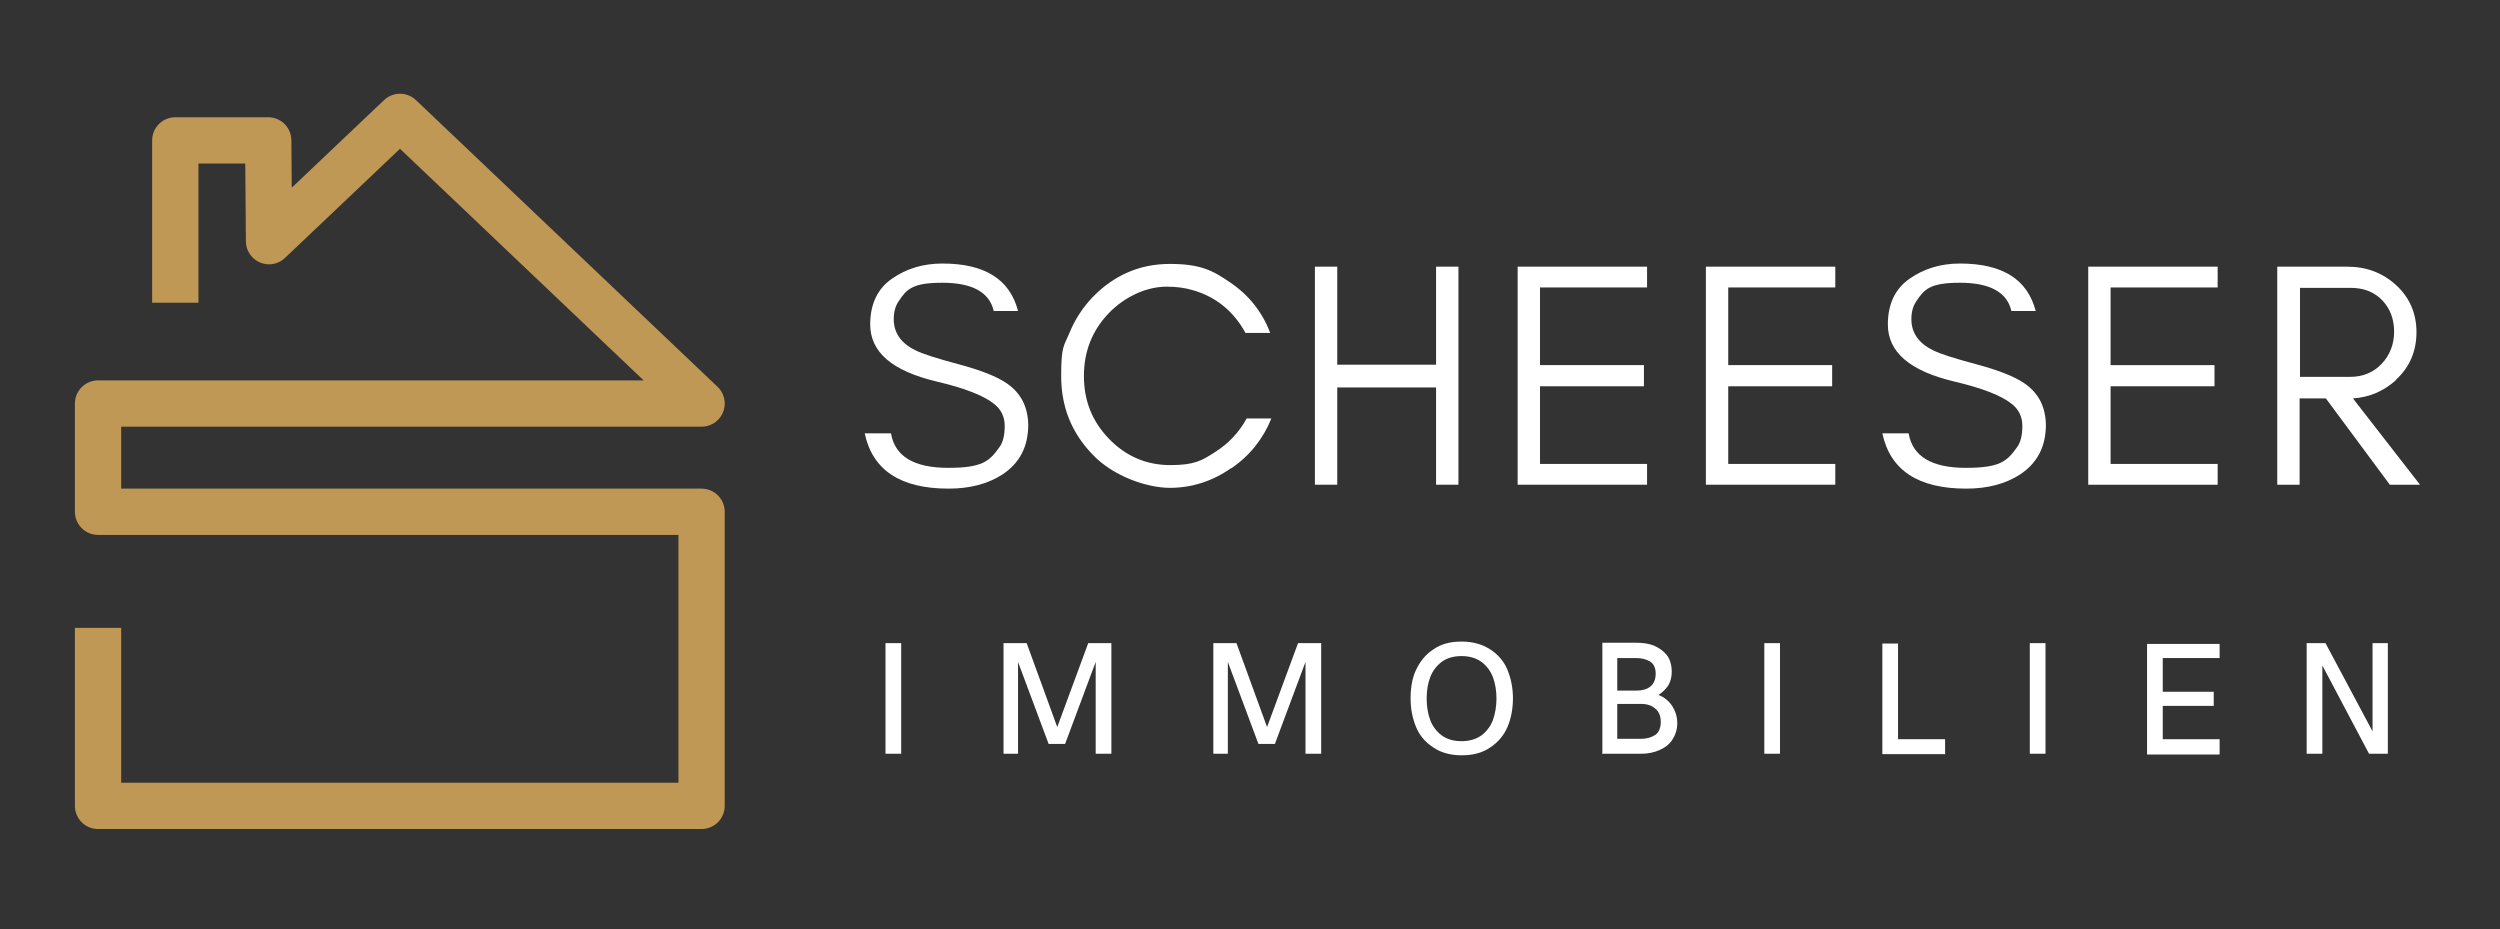
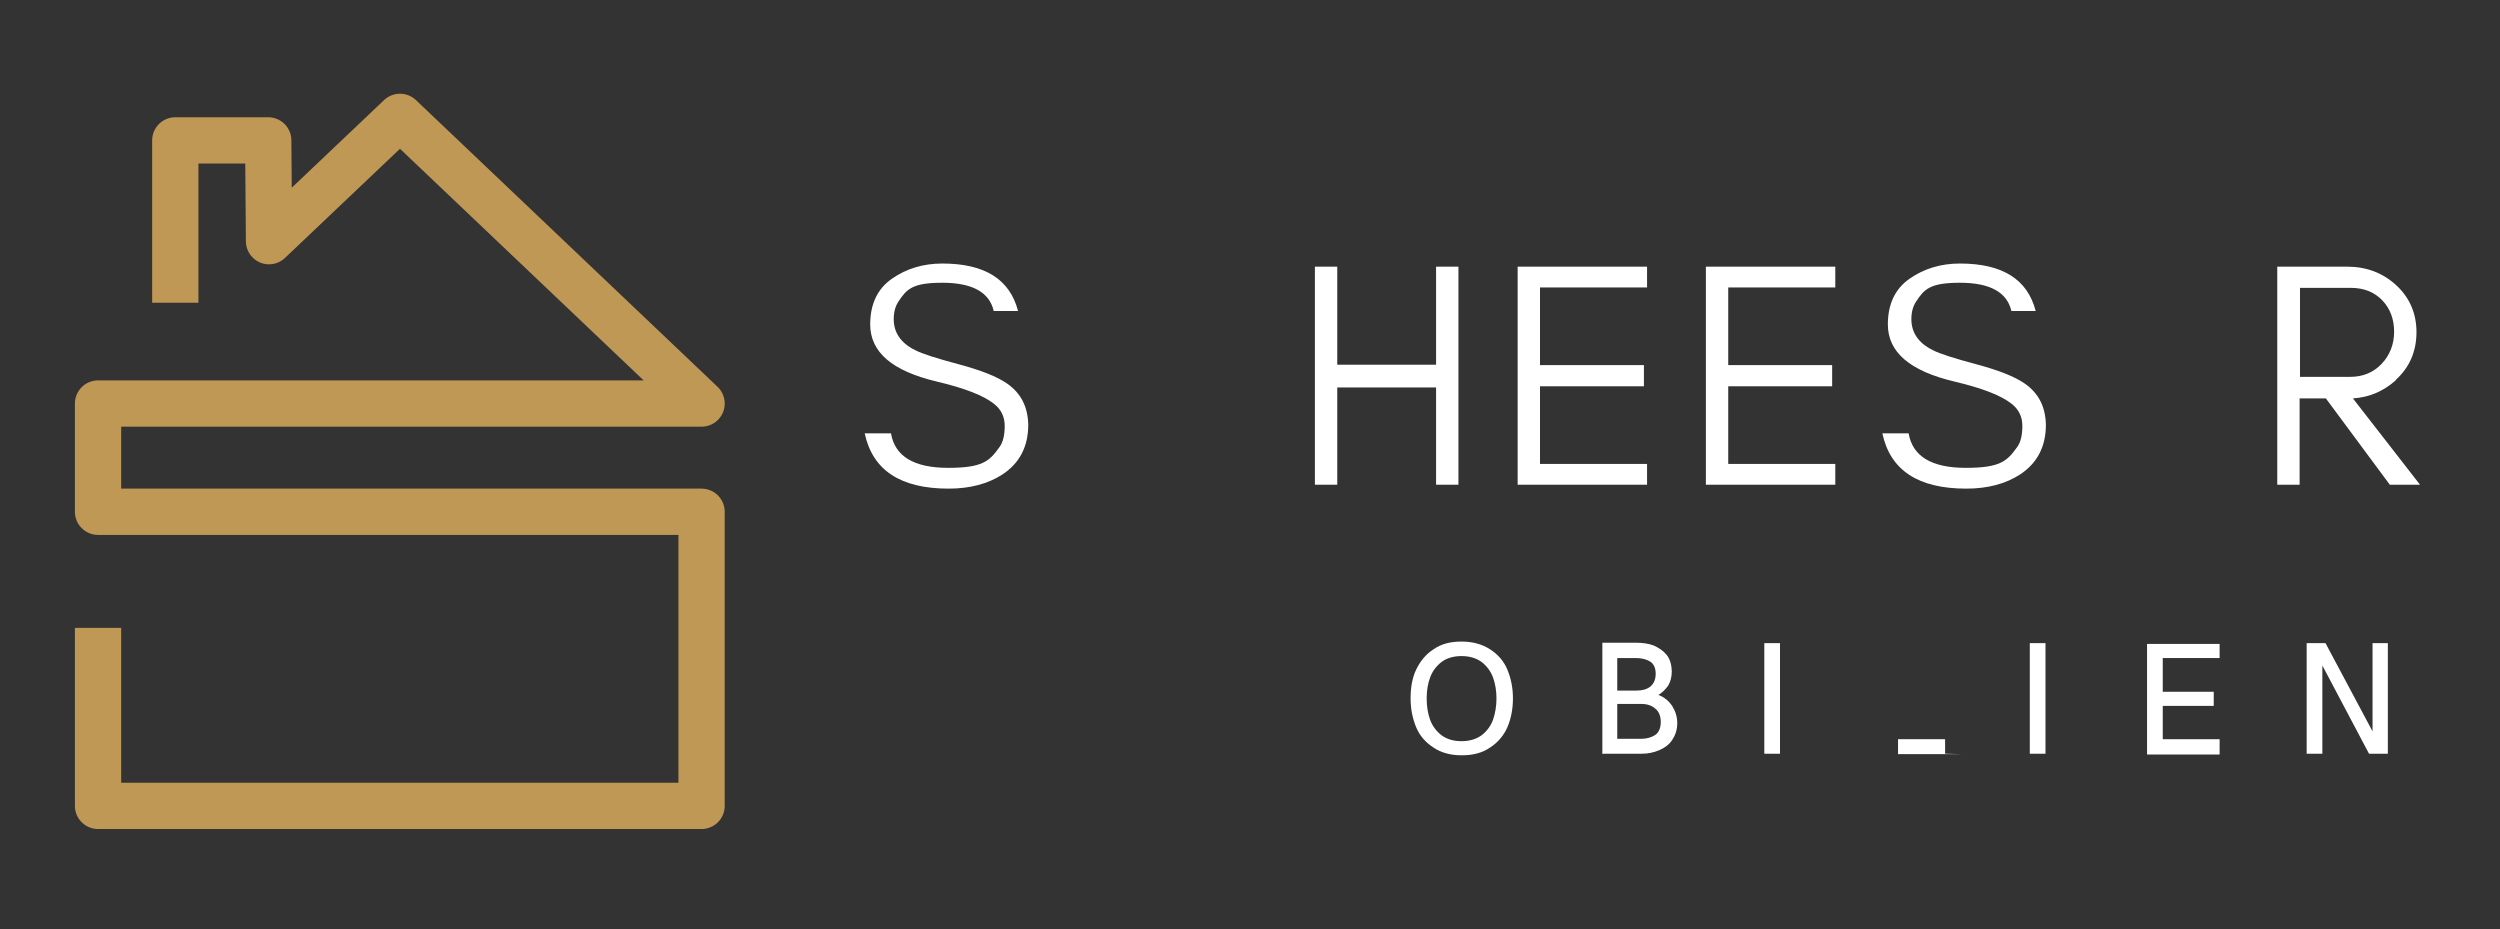
<svg xmlns="http://www.w3.org/2000/svg" id="Ebene_1" version="1.1" viewBox="0 0 637.5 236.9">
  <rect x="0" y="0" width="637.5" height="236.9" fill="#333333" stroke="none" />
  <defs>
    <style>
      .st0 {
        isolation: isolate;
      }

      .st1 {
        fill: #fff;
      }

      .st2 {
        fill: none;
        stroke: #c09855;
        stroke-linecap: square;
        stroke-linejoin: round;
        stroke-width: 11.8px;
      }
    </style>
  </defs>
  <polyline class="st2" points="25 166 25 205.5 178.9 205.5 178.9 130.5 25 130.5 25 102.9 178.9 102.9 102 29.8 68.6 61.5 68.4 35.8 44.7 35.8 44.7 71.3" />
  <g class="st0">
    <path class="st1" d="M611,96.9c-3.1,2.8-6.7,4.4-11,4.7l17.1,22h-7.7l-16.3-22h-6.7v22h-5.7v-55.6h17.8c5,0,9.1,1.6,12.5,4.7,3.5,3.2,5.2,7.3,5.2,12,0,4.8-1.7,8.9-5.2,12.1ZM599.3,96.1c3.2,0,5.9-1.1,8-3.3,2.1-2.2,3.2-5,3.2-8.2s-1-5.9-3-8c-2-2.1-4.7-3.2-8.1-3.2h-12.9v22.7h12.9Z" />
  </g>
-   <path class="st1" d="M229.8,192.2v-28.2h-4v28.2h4ZM259.6,192.2v-23.4l7.8,20.9h4.2l7.8-20.9v23.4h4v-28.2h-5.9l-7.9,21.4-7.8-21.4h-5.9v28.2h3.9ZM313.1,192.2v-23.4l7.8,20.9h4.2l7.8-20.9v23.4h4v-28.2h-5.9l-7.9,21.4-7.8-21.4h-5.9v28.2h3.9Z" />
  <path class="st1" d="M372.7,192.6c2.9,0,5.3-.6,7.3-2,2-1.3,3.5-3.1,4.4-5.2s1.4-4.6,1.4-7.3-.5-5.1-1.4-7.3-2.4-3.9-4.4-5.2c-2-1.3-4.4-2-7.3-2s-5.2.6-7.2,2c-2,1.3-3.4,3.1-4.4,5.2s-1.4,4.6-1.4,7.3.5,5.1,1.4,7.3,2.4,3.9,4.4,5.2c1.9,1.3,4.3,2,7.2,2h0ZM372.7,189c-2.1,0-3.7-.5-5.1-1.5-1.3-1-2.3-2.3-2.9-3.9s-.9-3.5-.9-5.5.3-3.8.9-5.4c.6-1.6,1.6-2.9,2.9-3.9,1.3-1,3.1-1.5,5.1-1.5s3.7.5,5.1,1.5c1.3,1,2.3,2.3,2.9,3.9s.9,3.5.9,5.4-.3,3.8-.9,5.5c-.6,1.6-1.6,2.9-2.9,3.9-1.4,1-3.1,1.5-5.1,1.5h0ZM408.5,192.2h10.1c1.6,0,3.1-.3,4.5-.9s2.5-1.4,3.3-2.6,1.3-2.6,1.3-4.3-.5-3.1-1.3-4.4c-.9-1.3-2-2.2-3.5-2.8,1-.6,1.8-1.4,2.5-2.4.6-1,.9-2.2.9-3.6s-.4-3.1-1.3-4.2-2-1.8-3.3-2.4c-1.4-.5-2.8-.7-4.4-.7h-8.7v28.1h0ZM412.4,176v-8.2h4.7c1.5,0,2.7.3,3.7.9.9.6,1.4,1.6,1.4,3.1s-.5,2.6-1.4,3.3-2.1,1-3.5,1h-4.9ZM412.4,188.4v-8.9h6.1c1.5,0,2.7.4,3.6,1.2.9.7,1.4,1.9,1.4,3.4s-.5,2.7-1.4,3.3-2.1,1-3.6,1h-6.1Z" />
-   <path class="st1" d="M453.9,192.2v-28.2h-4v28.2h4ZM496,192.2v-3.7h-12v-24.4h-4v28.2h16.1Z" />
+   <path class="st1" d="M453.9,192.2v-28.2h-4v28.2h4ZM496,192.2v-3.7h-12v-24.4v28.2h16.1Z" />
  <path class="st1" d="M521.6,192.2v-28.2h-4v28.2h4ZM566,192.2v-3.7h-14.5v-8.5h13v-3.6h-13v-8.6h14.5v-3.6h-18.5v28.2h18.5Z" />
  <polygon class="st1" points="592.2 192.2 592.2 169.7 604.1 192.2 608.9 192.2 608.9 164 605 164 605 186.5 593 164 588.2 164 588.2 192.2 592.2 192.2" />
  <path class="st1" d="M221.9,82.8c0-5.2,1.8-9.1,5.5-11.7s8-3.9,12.9-3.9c10.8,0,17.2,4,19.3,12.1h-6.2c-1.1-4.8-5.5-7.2-13.1-7.2s-9.1,1.6-11.2,4.8c-.8,1.2-1.2,2.7-1.2,4.5,0,3.4,1.8,6.1,5.5,7.9,1.7.9,5.5,2.1,11.1,3.6s9.7,3.1,12.3,4.9c3.6,2.5,5.3,6,5.4,10.5,0,5.6-2.2,9.8-6.6,12.7-3.7,2.4-8.3,3.6-13.7,3.6-12.3,0-19.4-4.7-21.4-14.1h6.7c1,5.9,5.9,8.8,14.6,8.8s10.5-1.7,13-5.2c1-1.3,1.4-3.2,1.4-5.5s-.9-4.2-2.7-5.6c-2.6-2.1-7.4-4-14.6-5.7-11.4-2.7-17-7.5-17-14.6Z" />
-   <path class="st1" d="M313.9,119.4c-4.7,3.3-10,5-15.6,5s-14.3-2.8-19.7-8.5c-5.4-5.6-8-12.2-8-20s.7-7.6,2.1-11,3.4-6.5,5.9-9.1c5.4-5.6,12-8.5,19.7-8.5s10.9,1.6,15.5,4.8c4.7,3.2,8.1,7.5,10.1,12.8h-6.3c-3-5.5-7.5-9.2-13.4-10.9-2-.6-4.2-.9-6.7-.9s-5.2.6-7.8,1.8-5,2.9-7,5c-4.2,4.4-6.3,9.7-6.3,16s2.1,11.5,6.3,15.9c4.3,4.5,9.6,6.8,15.7,6.8s8-1.1,11.4-3.3c3.5-2.2,6.2-5.1,8.1-8.6h6.3c-2.1,5.2-5.5,9.5-10.2,12.7Z" />
  <path class="st1" d="M335.3,123.6v-55.6h5.7v25h25.2v-25h5.7v55.6h-5.7v-24.8h-25.2v24.8h-5.7Z" />
  <path class="st1" d="M387,123.6v-55.6h33v5.3h-27.3v19.8h26.5v5.4h-26.5v19.8h27.3v5.3h-33Z" />
  <path class="st1" d="M435,123.6v-55.6h33v5.3h-27.3v19.8h26.5v5.4h-26.5v19.8h27.3v5.3h-33Z" />
  <path class="st1" d="M481.4,82.8c0-5.2,1.8-9.1,5.5-11.7s8-3.9,12.9-3.9c10.8,0,17.2,4,19.3,12.1h-6.2c-1.1-4.8-5.5-7.2-13.1-7.2s-9.1,1.6-11.2,4.8c-.8,1.2-1.2,2.7-1.2,4.5,0,3.4,1.8,6.1,5.5,7.9,1.7.9,5.5,2.1,11.1,3.6s9.7,3.1,12.3,4.9c3.6,2.5,5.3,6,5.4,10.5,0,5.6-2.2,9.8-6.6,12.7-3.7,2.4-8.3,3.6-13.7,3.6-12.3,0-19.4-4.7-21.4-14.1h6.7c1,5.9,5.9,8.8,14.6,8.8s10.5-1.7,13-5.2c1-1.3,1.4-3.2,1.4-5.5s-.9-4.2-2.7-5.6c-2.6-2.1-7.4-4-14.6-5.7-11.4-2.7-17-7.5-17-14.6Z" />
-   <path class="st1" d="M532.5,123.6v-55.6h33v5.3h-27.3v19.8h26.5v5.4h-26.5v19.8h27.3v5.3h-33.1Z" />
</svg>